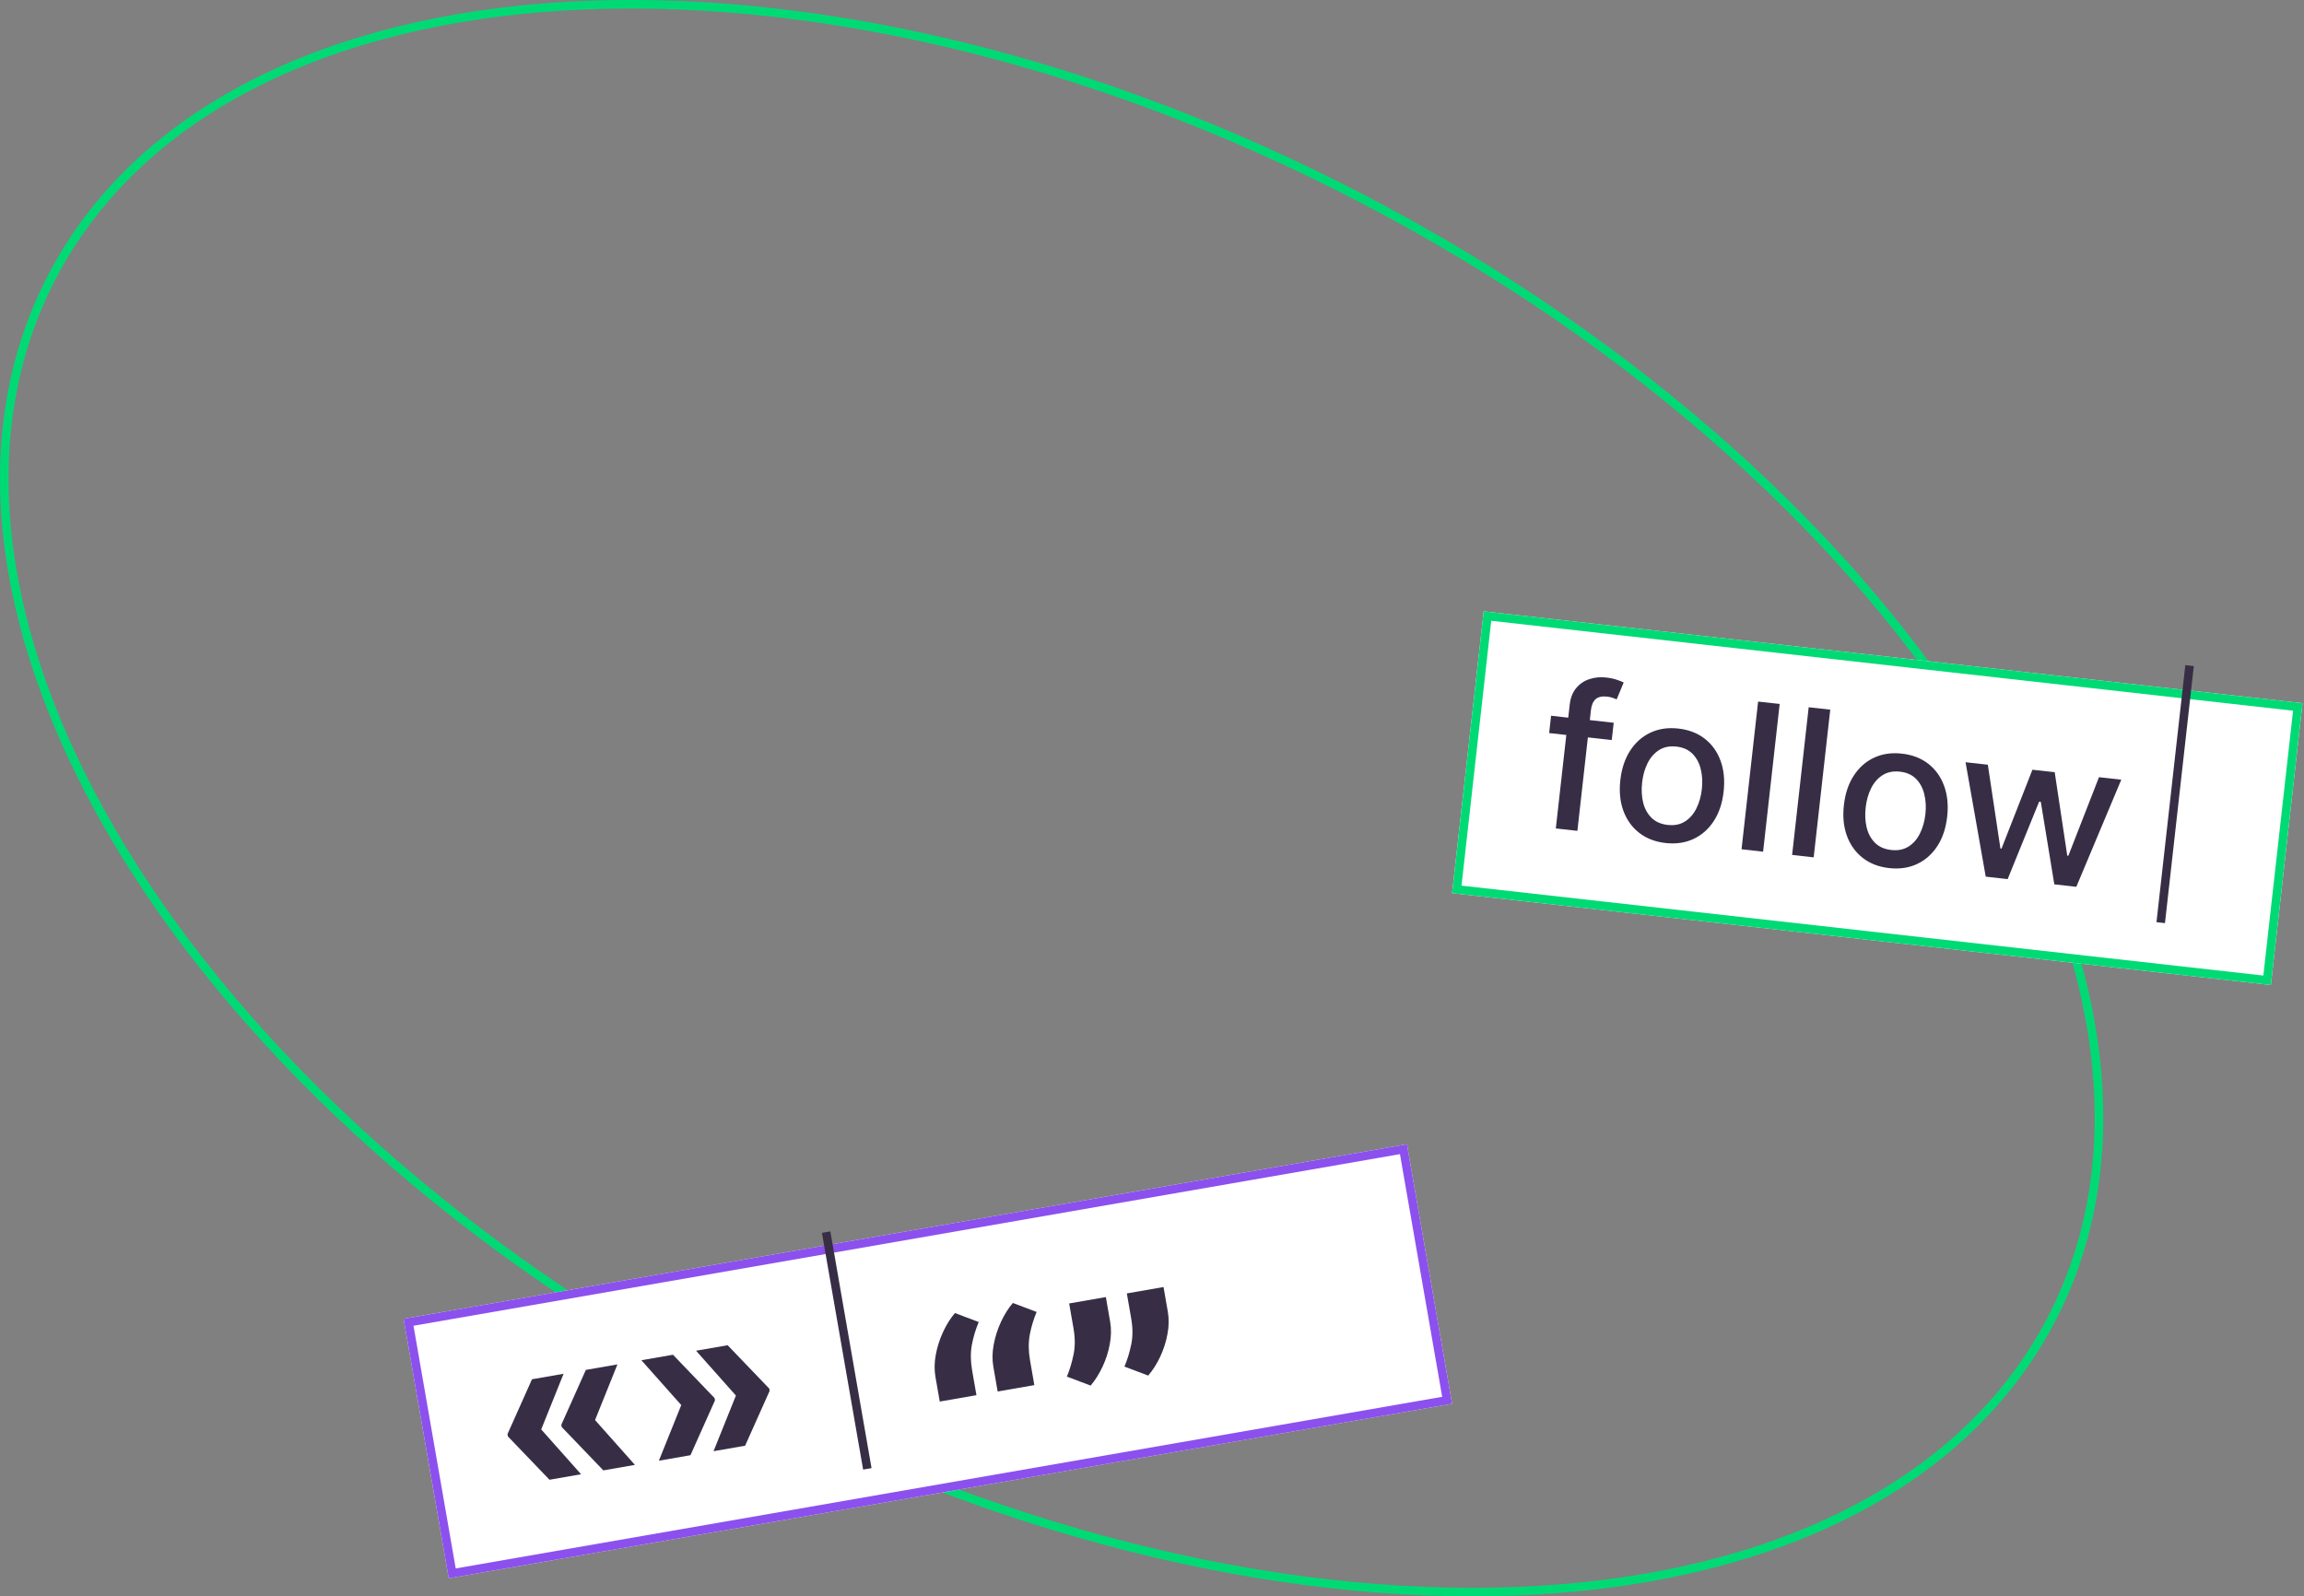
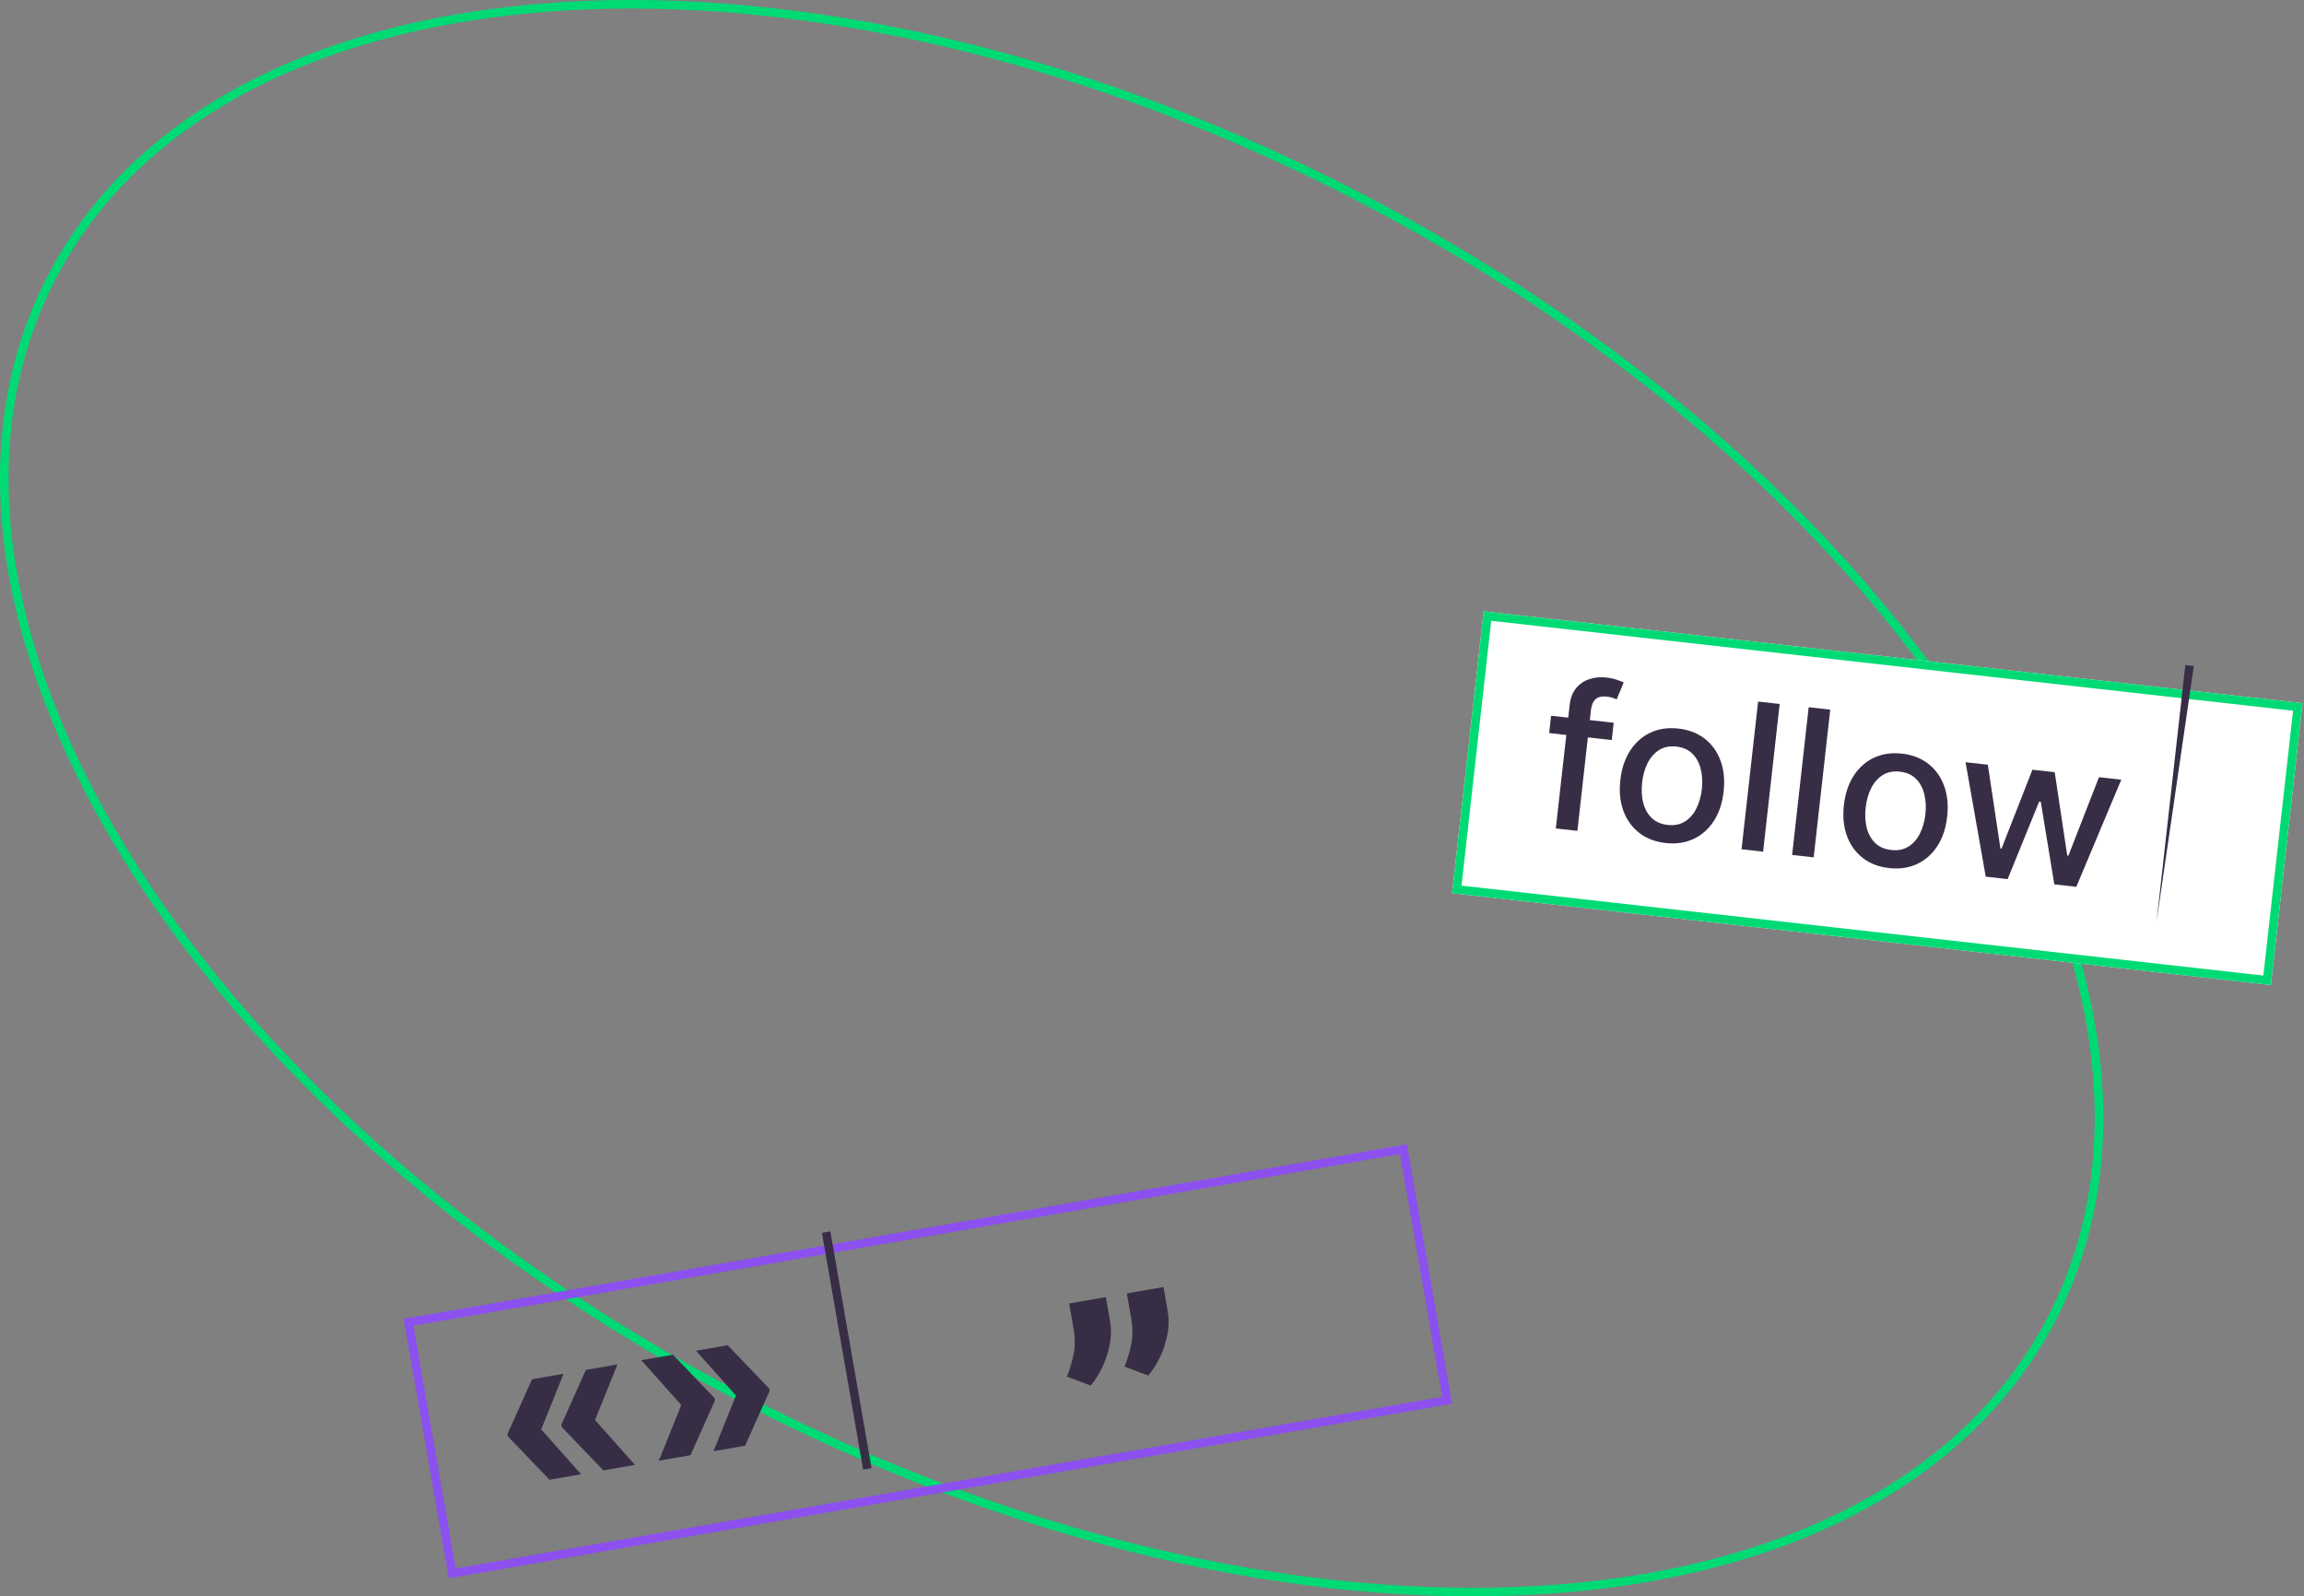
<svg xmlns="http://www.w3.org/2000/svg" width="1078" height="747" viewBox="0 0 1078 747" fill="none">
  <rect x="0" y="0" width="1078" height="747" fill="#808080" stroke="none" />
  <path fill-rule="evenodd" clip-rule="evenodd" d="M59.494 397.38C117.367 492.017 217.652 584.373 346.736 651.777C475.82 719.181 608.92 748.693 719.653 742.097C830.479 735.496 918.151 692.837 957.882 616.747C997.614 540.658 982.515 444.335 924.594 349.619C866.722 254.982 766.437 162.627 637.353 95.223C508.268 27.819 375.169 -1.693 264.435 4.903C153.61 11.504 65.938 54.163 26.206 130.252C-13.526 206.342 1.574 302.665 59.494 397.38ZM22.66 128.4C-58.614 284.047 85.65 519.958 344.884 655.323C604.118 790.688 880.154 774.246 961.429 618.599C1042.7 462.952 898.438 227.041 639.204 91.676C379.971 -43.688 103.934 -27.246 22.66 128.4Z" fill="#00DA75" />
-   <path d="M188.838 617.124L658.267 535.441L679.398 656.881L209.969 738.563L188.838 617.124Z" fill="white" />
  <path fill-rule="evenodd" clip-rule="evenodd" d="M655.012 540.069L193.466 620.379L213.225 733.936L674.771 653.625L655.012 540.069ZM188.838 617.124L209.969 738.563L679.398 656.881L658.267 535.441L188.838 617.124Z" fill="#8C50EE" />
  <path fill-rule="evenodd" clip-rule="evenodd" d="M403.84 687.683L384.566 576.918L388.508 576.232L407.781 686.997L403.84 687.683Z" fill="#372E46" />
  <path d="M271.873 689.866L257.094 692.437L237.628 672.156L237.495 671.39L253.04 668.685L271.873 689.866ZM263.691 642.848L253.12 669.145L237.575 671.85L237.441 671.084L248.912 645.42L263.691 642.848ZM297.066 685.482L282.287 688.053L262.821 667.772L262.688 667.007L278.233 664.302L297.066 685.482ZM288.885 638.465L278.313 664.761L262.768 667.466L262.635 666.7L274.106 641.036L288.885 638.465Z" fill="#372E46" />
  <path d="M308.275 683.531L318.847 657.235L334.391 654.53L334.525 655.296L323.054 680.96L308.275 683.531ZM300.093 636.514L314.873 633.943L334.338 654.224L334.471 654.989L318.927 657.694L300.093 636.514ZM333.851 679.081L344.423 652.784L359.968 650.08L360.101 650.845L348.63 676.51L333.851 679.081ZM325.67 632.064L340.449 629.492L359.914 649.773L360.048 650.539L344.503 653.244L325.67 632.064Z" fill="#372E46" />
-   <path d="M439.692 655.853L437.675 644.265C437.103 640.974 437.162 637.5 437.852 633.843C438.542 630.185 439.678 626.653 441.259 623.246C442.84 619.838 444.687 616.901 446.8 614.432L457.922 618.633C456.467 622.128 455.395 625.705 454.704 629.363C454.05 633.014 454.09 636.95 454.824 641.17L456.859 652.866L439.692 655.853ZM466.785 651.139L464.768 639.551C464.196 636.26 464.254 632.786 464.945 629.129C465.635 625.471 466.77 621.939 468.352 618.531C469.933 615.124 471.78 612.186 473.893 609.718L485.015 613.918C483.56 617.414 482.487 620.991 481.797 624.649C481.143 628.3 481.183 632.236 481.917 636.456L483.952 648.152L466.785 651.139Z" fill="#372E46" />
  <path d="M517.41 606.955L519.426 618.543C519.999 621.834 519.94 625.308 519.25 628.965C518.589 632.581 517.468 636.092 515.887 639.5C514.3 642.871 512.438 645.83 510.301 648.376L499.179 644.176C500.476 641.039 501.505 637.636 502.267 633.966C503.064 630.289 503.068 626.18 502.277 621.638L500.242 609.942L517.41 606.955ZM544.395 602.259L546.412 613.848C546.984 617.138 546.925 620.612 546.235 624.27C545.575 627.885 544.454 631.397 542.873 634.804C541.285 638.176 539.405 641.137 537.233 643.689L526.111 639.489C527.443 636.346 528.49 632.94 529.252 629.27C530.05 625.594 530.053 621.484 529.263 616.942L527.228 605.247L544.395 602.259Z" fill="#372E46" />
  <path d="M694.191 286.072L1077.31 329.045L1062.51 460.928L679.398 417.955L694.191 286.072Z" fill="white" />
  <path fill-rule="evenodd" clip-rule="evenodd" d="M1072.88 332.575L697.721 290.494L683.82 414.425L1058.98 456.506L1072.88 332.575ZM694.191 286.072L679.398 417.955L1062.51 460.928L1077.31 329.045L694.191 286.072Z" fill="#00DA75" />
-   <path fill-rule="evenodd" clip-rule="evenodd" d="M1008.98 431.522L1022.47 311.232L1026.45 311.678L1012.95 431.968L1008.98 431.522Z" fill="#372E46" />
+   <path fill-rule="evenodd" clip-rule="evenodd" d="M1008.98 431.522L1022.47 311.232L1026.45 311.678L1008.98 431.522Z" fill="#372E46" />
  <path d="M755.017 338.212L754.109 346.311L724.816 343.026L725.724 334.926L755.017 338.212ZM727.942 387.664L734.43 329.82C734.793 326.58 735.804 323.971 737.461 321.993C739.12 319.992 741.18 318.594 743.638 317.799C746.099 316.981 748.702 316.727 751.447 317.034C753.472 317.262 755.185 317.625 756.587 318.124C757.992 318.6 759.027 319.012 759.695 319.361L756.416 327.263C755.959 327.075 755.369 326.849 754.647 326.586C753.927 326.3 753.039 326.098 751.981 325.979C749.529 325.704 747.706 326.115 746.512 327.211C745.341 328.31 744.627 330.007 744.369 332.302L738.032 388.795L727.942 387.664Z" fill="#372E46" />
  <path d="M779.29 394.482C774.43 393.937 770.314 392.348 766.942 389.714C763.569 387.081 761.106 383.649 759.553 379.42C758 375.191 757.524 370.399 758.124 365.044C758.728 359.667 760.256 355.077 762.71 351.274C765.164 347.472 768.327 344.66 772.2 342.839C776.072 341.018 780.438 340.38 785.297 340.925C790.157 341.47 794.273 343.059 797.645 345.693C801.018 348.327 803.479 351.769 805.03 356.021C806.581 360.273 807.054 365.087 806.451 370.465C805.851 375.819 804.325 380.387 801.873 384.167C799.421 387.947 796.26 390.747 792.387 392.569C788.515 394.39 784.149 395.028 779.29 394.482ZM780.274 386.016C783.423 386.369 786.127 385.829 788.383 384.396C790.64 382.964 792.418 380.919 793.719 378.263C795.042 375.609 795.89 372.617 796.263 369.288C796.634 365.98 796.469 362.886 795.767 360.005C795.09 357.105 793.811 354.694 791.93 352.775C790.05 350.855 787.534 349.719 784.385 349.365C781.212 349.01 778.485 349.558 776.204 351.011C773.945 352.466 772.152 354.532 770.827 357.208C769.527 359.864 768.691 362.846 768.32 366.153C767.947 369.483 768.1 372.587 768.779 375.466C769.481 378.346 770.774 380.735 772.657 382.632C774.562 384.532 777.101 385.66 780.274 386.016Z" fill="#372E46" />
  <path d="M832.677 329.426L824.924 398.542L814.834 397.41L822.586 328.295L832.677 329.426Z" fill="#372E46" />
  <path d="M856.343 332.081L848.59 401.196L838.499 400.065L846.252 330.949L856.343 332.081Z" fill="#372E46" />
  <path d="M883.883 406.214C879.023 405.669 874.907 404.08 871.534 401.446C868.162 398.813 865.699 395.381 864.146 391.152C862.593 386.922 862.117 382.13 862.717 376.776C863.32 371.399 864.849 366.809 867.303 363.006C869.757 359.203 872.92 356.392 876.792 354.571C880.664 352.75 885.03 352.112 889.89 352.657C894.75 353.202 898.866 354.791 902.238 357.425C905.611 360.058 908.072 363.501 909.623 367.753C911.173 372.005 911.647 376.819 911.044 382.196C910.443 387.551 908.917 392.119 906.466 395.899C904.014 399.679 900.852 402.479 896.98 404.3C893.108 406.121 888.742 406.759 883.883 406.214ZM884.866 397.747C888.016 398.101 890.719 397.561 892.976 396.128C895.233 394.696 897.011 392.651 898.311 389.995C899.634 387.341 900.482 384.349 900.856 381.02C901.227 377.712 901.061 374.618 900.359 371.737C899.682 368.836 898.404 366.426 896.523 364.507C894.642 362.587 892.127 361.451 888.977 361.097C885.805 360.742 883.078 361.29 880.797 362.743C878.537 364.198 876.745 366.264 875.42 368.94C874.119 371.596 873.284 374.578 872.913 377.885C872.539 381.215 872.692 384.319 873.372 387.197C874.074 390.078 875.366 392.467 877.25 394.364C879.155 396.264 881.694 397.392 884.866 397.747Z" fill="#372E46" />
  <path d="M929.087 410.225L919.647 356.678L930.075 357.848L935.963 397.054L936.47 397.111L950.931 360.187L961.36 361.357L967.233 400.391L967.739 400.448L982.081 363.681L992.509 364.851L971.474 414.98L961.181 413.825L954.85 375.218L954.074 375.131L939.346 411.376L929.087 410.225Z" fill="#372E46" />
</svg>